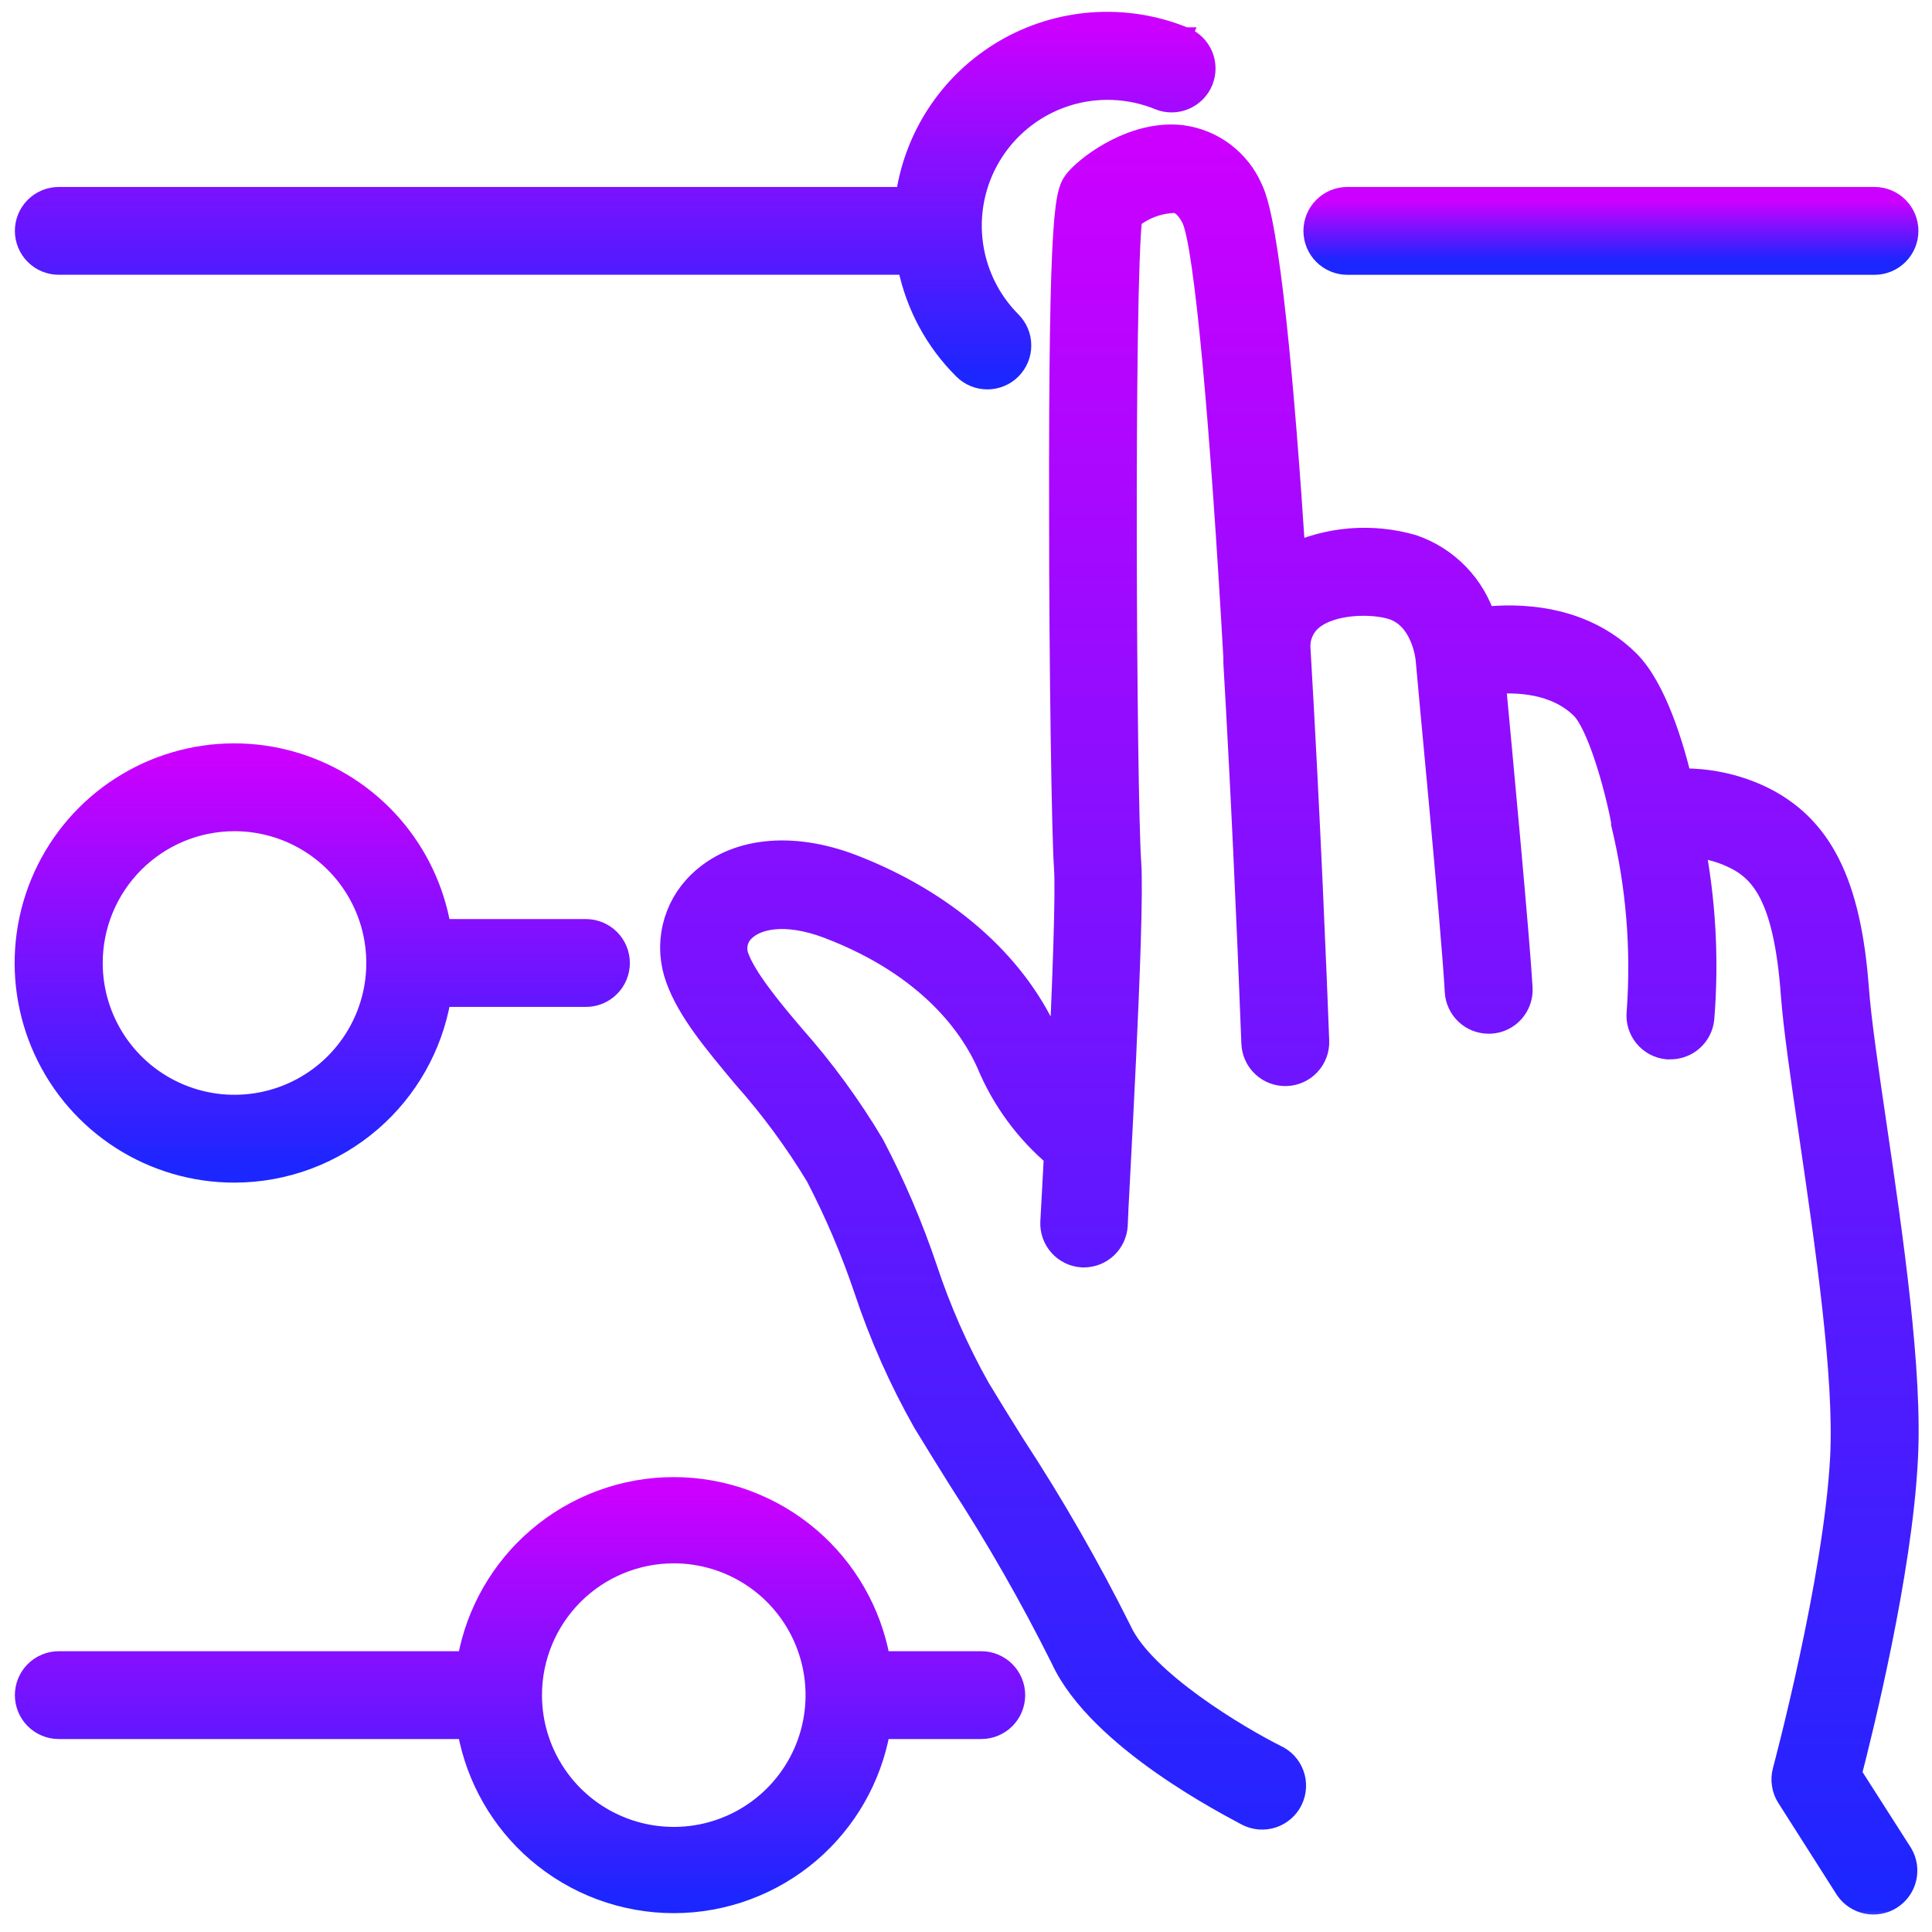
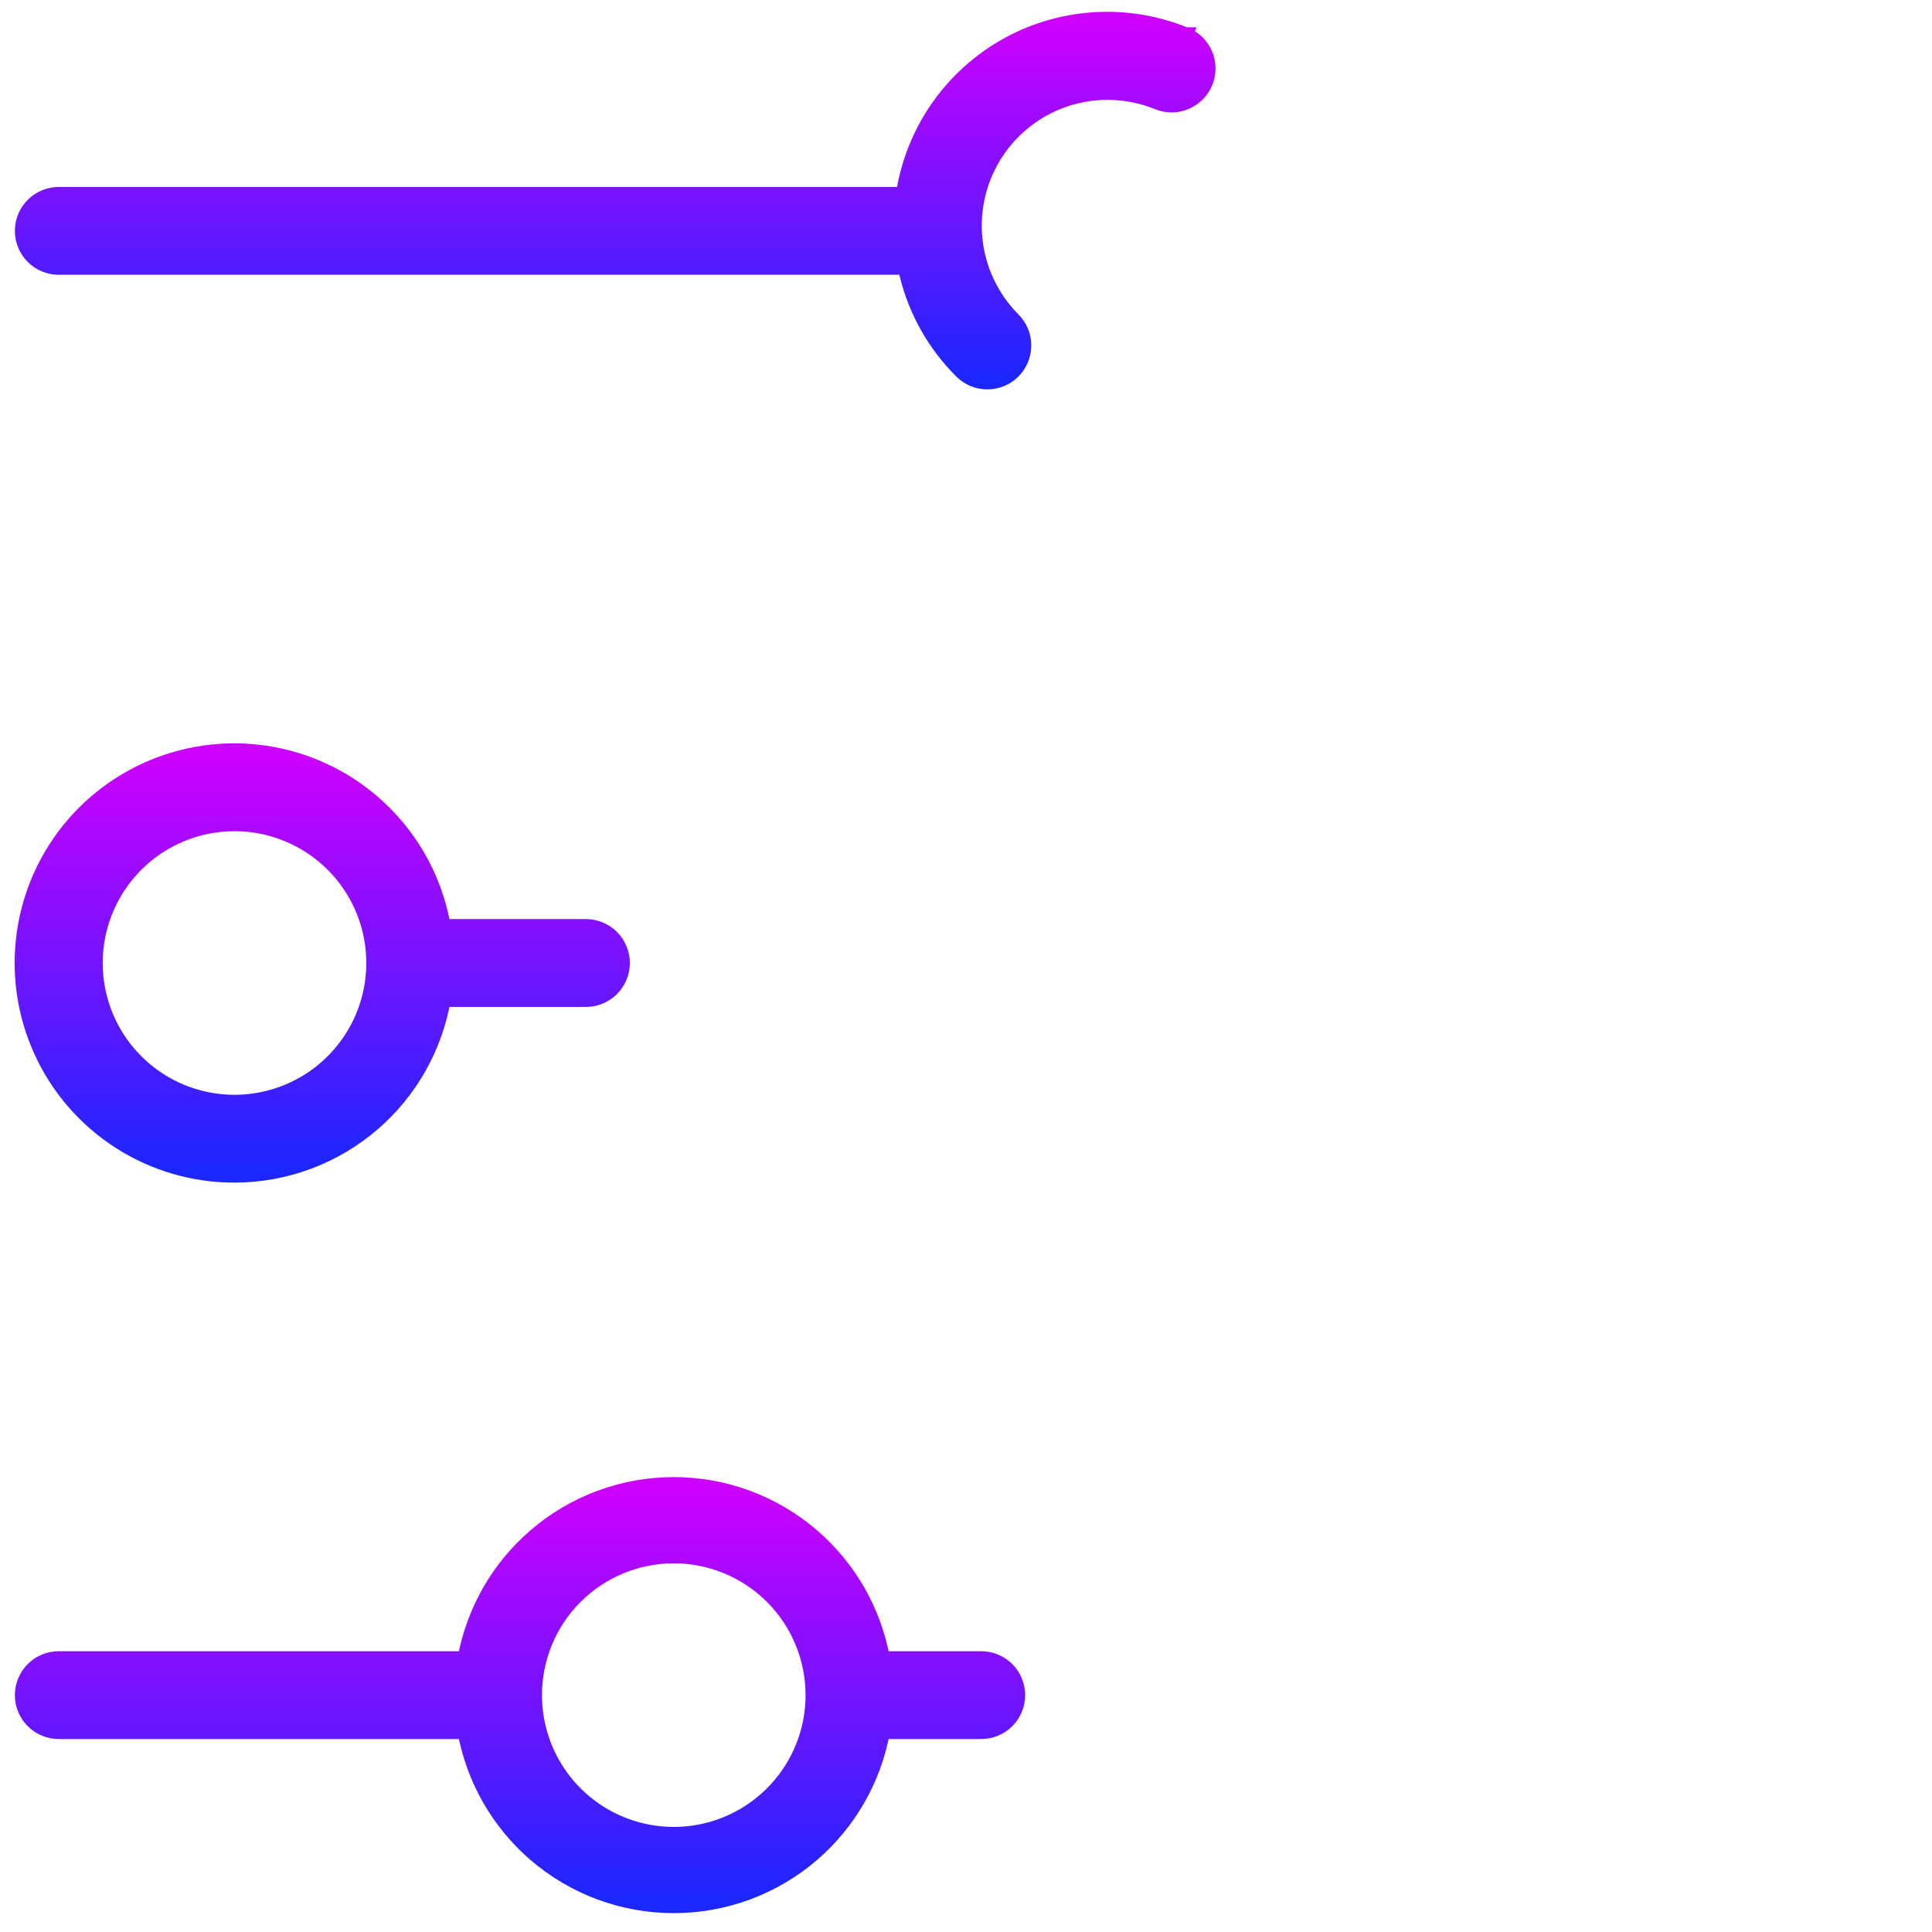
<svg xmlns="http://www.w3.org/2000/svg" width="66" height="66" viewBox="0 0 66 66" fill="none">
  <mask id="path-1-outside-1" maskUnits="userSpaceOnUse" x="22.051" y="3.753" width="44" height="62" fill="black">
-     <rect fill="white" x="22.051" y="3.753" width="44" height="62" />
-     <path d="M63.956 38.475C63.671 36.539 63.426 34.863 63.346 33.788C63.08 30.196 62.11 28.285 60.094 27.32C59.228 26.915 58.279 26.721 57.323 26.755C57.033 25.534 56.443 23.558 55.542 22.668C53.992 21.137 51.866 21.092 50.62 21.237C50.447 20.666 50.14 20.143 49.725 19.712C49.31 19.282 48.799 18.956 48.234 18.761C46.864 18.363 45.395 18.482 44.107 19.096C43.717 13.119 43.217 7.622 42.647 6.496C42.448 6.037 42.134 5.638 41.735 5.336C41.337 5.035 40.867 4.841 40.371 4.775C38.835 4.585 37.33 5.671 36.869 6.196C36.549 6.566 36.319 6.831 36.339 17.701C36.339 22.798 36.429 28.581 36.504 29.606C36.569 30.481 36.449 33.608 36.309 36.609C36.065 36.23 35.852 35.832 35.674 35.418C34.543 32.917 32.172 30.872 29.066 29.676C27.02 28.896 25.114 29.106 23.959 30.236C23.544 30.636 23.255 31.148 23.126 31.709C22.997 32.27 23.035 32.857 23.234 33.398C23.619 34.468 24.494 35.514 25.505 36.724C26.441 37.777 27.278 38.914 28.006 40.12C28.661 41.379 29.218 42.687 29.671 44.032C30.191 45.594 30.861 47.102 31.672 48.534C32.047 49.154 32.458 49.809 32.878 50.485C34.159 52.458 35.328 54.502 36.379 56.607C37.625 59.324 42.147 61.609 42.657 61.89C42.776 61.951 42.905 61.988 43.039 61.999C43.172 62.009 43.306 61.993 43.433 61.951C43.56 61.908 43.677 61.841 43.777 61.753C43.878 61.665 43.96 61.557 44.018 61.437C44.076 61.316 44.109 61.185 44.116 61.052C44.123 60.918 44.103 60.785 44.057 60.659C44.011 60.533 43.941 60.418 43.85 60.32C43.759 60.222 43.649 60.144 43.527 60.089C42.312 59.484 38.985 57.528 38.175 55.762C37.083 53.574 35.863 51.451 34.523 49.404C34.108 48.739 33.703 48.089 33.333 47.474C32.599 46.164 31.993 44.787 31.522 43.362C31.035 41.918 30.435 40.514 29.726 39.165C28.942 37.849 28.036 36.61 27.02 35.464C26.165 34.463 25.36 33.463 25.094 32.742C25.025 32.563 25.012 32.367 25.055 32.179C25.099 31.992 25.198 31.822 25.34 31.692C25.79 31.252 26.81 30.992 28.341 31.572C31.892 32.927 33.308 35.073 33.843 36.269C34.35 37.496 35.147 38.582 36.164 39.435C36.114 40.346 36.074 41.151 36.039 41.741C36.024 42.006 36.115 42.266 36.291 42.463C36.467 42.661 36.715 42.781 36.979 42.797H37.024C37.28 42.797 37.526 42.7 37.711 42.525C37.897 42.35 38.01 42.111 38.025 41.856C38.025 41.426 38.625 31.352 38.485 29.461C38.325 27.115 38.23 9.738 38.525 7.387C38.971 7.007 39.535 6.791 40.121 6.776C40.241 6.776 40.561 6.831 40.851 7.412C41.306 8.342 41.852 14.675 42.292 22.458C42.292 22.503 42.292 22.543 42.292 22.593C42.292 22.643 42.292 22.618 42.292 22.633C42.532 26.765 42.742 31.302 42.907 35.639C42.917 35.904 43.032 36.154 43.227 36.335C43.421 36.516 43.679 36.611 43.945 36.601C44.21 36.592 44.461 36.477 44.641 36.282C44.822 36.087 44.918 35.829 44.908 35.563C44.833 33.563 44.608 27.925 44.267 22.128C44.258 21.919 44.298 21.712 44.386 21.522C44.472 21.332 44.603 21.166 44.768 21.037C45.508 20.452 46.909 20.452 47.599 20.672C48.699 21.027 48.849 22.423 48.854 22.478C48.854 22.568 49.745 31.777 49.855 33.868C49.869 34.123 49.98 34.364 50.167 34.54C50.353 34.716 50.599 34.814 50.855 34.813H50.915C51.18 34.798 51.428 34.678 51.604 34.48C51.78 34.282 51.871 34.022 51.856 33.758C51.756 32.007 51.155 25.629 50.93 23.218C51.801 23.133 53.181 23.178 54.117 24.099C54.692 24.664 55.292 26.75 55.537 28.05V28.085C55.537 28.085 55.537 28.11 55.537 28.125C56.049 30.241 56.228 32.423 56.068 34.593C56.054 34.724 56.067 34.856 56.105 34.982C56.143 35.107 56.205 35.224 56.288 35.326C56.371 35.428 56.474 35.512 56.59 35.575C56.705 35.637 56.832 35.675 56.963 35.689H57.063C57.312 35.69 57.552 35.598 57.737 35.432C57.922 35.265 58.038 35.036 58.063 34.788C58.227 32.781 58.114 30.762 57.728 28.786C58.248 28.81 58.757 28.936 59.229 29.156C60.319 29.656 61.09 30.656 61.335 33.958C61.42 35.103 61.67 36.809 61.96 38.785C62.495 42.446 63.166 47.003 63.02 49.789C62.8 54.011 61.065 60.464 61.05 60.529C61.014 60.664 61.006 60.805 61.028 60.942C61.049 61.08 61.099 61.212 61.175 61.329L63.175 64.471C63.323 64.684 63.547 64.832 63.801 64.883C64.055 64.935 64.319 64.885 64.537 64.746C64.756 64.607 64.911 64.388 64.972 64.136C65.032 63.884 64.993 63.619 64.861 63.395L63.09 60.624C63.491 59.073 64.816 53.731 65.016 49.895C65.191 46.903 64.506 42.226 63.956 38.475Z" />
-   </mask>
-   <path d="M63.956 38.475C63.671 36.539 63.426 34.863 63.346 33.788C63.08 30.196 62.11 28.285 60.094 27.32C59.228 26.915 58.279 26.721 57.323 26.755C57.033 25.534 56.443 23.558 55.542 22.668C53.992 21.137 51.866 21.092 50.62 21.237C50.447 20.666 50.14 20.143 49.725 19.712C49.31 19.282 48.799 18.956 48.234 18.761C46.864 18.363 45.395 18.482 44.107 19.096C43.717 13.119 43.217 7.622 42.647 6.496C42.448 6.037 42.134 5.638 41.735 5.336C41.337 5.035 40.867 4.841 40.371 4.775C38.835 4.585 37.33 5.671 36.869 6.196C36.549 6.566 36.319 6.831 36.339 17.701C36.339 22.798 36.429 28.581 36.504 29.606C36.569 30.481 36.449 33.608 36.309 36.609C36.065 36.23 35.852 35.832 35.674 35.418C34.543 32.917 32.172 30.872 29.066 29.676C27.02 28.896 25.114 29.106 23.959 30.236C23.544 30.636 23.255 31.148 23.126 31.709C22.997 32.27 23.035 32.857 23.234 33.398C23.619 34.468 24.494 35.514 25.505 36.724C26.441 37.777 27.278 38.914 28.006 40.12C28.661 41.379 29.218 42.687 29.671 44.032C30.191 45.594 30.861 47.102 31.672 48.534C32.047 49.154 32.458 49.809 32.878 50.485C34.159 52.458 35.328 54.502 36.379 56.607C37.625 59.324 42.147 61.609 42.657 61.89C42.776 61.951 42.905 61.988 43.039 61.999C43.172 62.009 43.306 61.993 43.433 61.951C43.56 61.908 43.677 61.841 43.777 61.753C43.878 61.665 43.96 61.557 44.018 61.437C44.076 61.316 44.109 61.185 44.116 61.052C44.123 60.918 44.103 60.785 44.057 60.659C44.011 60.533 43.941 60.418 43.85 60.32C43.759 60.222 43.649 60.144 43.527 60.089C42.312 59.484 38.985 57.528 38.175 55.762C37.083 53.574 35.863 51.451 34.523 49.404C34.108 48.739 33.703 48.089 33.333 47.474C32.599 46.164 31.993 44.787 31.522 43.362C31.035 41.918 30.435 40.514 29.726 39.165C28.942 37.849 28.036 36.61 27.02 35.464C26.165 34.463 25.36 33.463 25.094 32.742C25.025 32.563 25.012 32.367 25.055 32.179C25.099 31.992 25.198 31.822 25.34 31.692C25.79 31.252 26.81 30.992 28.341 31.572C31.892 32.927 33.308 35.073 33.843 36.269C34.35 37.496 35.147 38.582 36.164 39.435C36.114 40.346 36.074 41.151 36.039 41.741C36.024 42.006 36.115 42.266 36.291 42.463C36.467 42.661 36.715 42.781 36.979 42.797H37.024C37.28 42.797 37.526 42.7 37.711 42.525C37.897 42.35 38.01 42.111 38.025 41.856C38.025 41.426 38.625 31.352 38.485 29.461C38.325 27.115 38.23 9.738 38.525 7.387C38.971 7.007 39.535 6.791 40.121 6.776C40.241 6.776 40.561 6.831 40.851 7.412C41.306 8.342 41.852 14.675 42.292 22.458C42.292 22.503 42.292 22.543 42.292 22.593C42.292 22.643 42.292 22.618 42.292 22.633C42.532 26.765 42.742 31.302 42.907 35.639C42.917 35.904 43.032 36.154 43.227 36.335C43.421 36.516 43.679 36.611 43.945 36.601C44.21 36.592 44.461 36.477 44.641 36.282C44.822 36.087 44.918 35.829 44.908 35.563C44.833 33.563 44.608 27.925 44.267 22.128C44.258 21.919 44.298 21.712 44.386 21.522C44.472 21.332 44.603 21.166 44.768 21.037C45.508 20.452 46.909 20.452 47.599 20.672C48.699 21.027 48.849 22.423 48.854 22.478C48.854 22.568 49.745 31.777 49.855 33.868C49.869 34.123 49.98 34.364 50.167 34.54C50.353 34.716 50.599 34.814 50.855 34.813H50.915C51.18 34.798 51.428 34.678 51.604 34.48C51.78 34.282 51.871 34.022 51.856 33.758C51.756 32.007 51.155 25.629 50.93 23.218C51.801 23.133 53.181 23.178 54.117 24.099C54.692 24.664 55.292 26.75 55.537 28.05V28.085C55.537 28.085 55.537 28.11 55.537 28.125C56.049 30.241 56.228 32.423 56.068 34.593C56.054 34.724 56.067 34.856 56.105 34.982C56.143 35.107 56.205 35.224 56.288 35.326C56.371 35.428 56.474 35.512 56.59 35.575C56.705 35.637 56.832 35.675 56.963 35.689H57.063C57.312 35.69 57.552 35.598 57.737 35.432C57.922 35.265 58.038 35.036 58.063 34.788C58.227 32.781 58.114 30.762 57.728 28.786C58.248 28.81 58.757 28.936 59.229 29.156C60.319 29.656 61.09 30.656 61.335 33.958C61.42 35.103 61.67 36.809 61.96 38.785C62.495 42.446 63.166 47.003 63.02 49.789C62.8 54.011 61.065 60.464 61.05 60.529C61.014 60.664 61.006 60.805 61.028 60.942C61.049 61.08 61.099 61.212 61.175 61.329L63.175 64.471C63.323 64.684 63.547 64.832 63.801 64.883C64.055 64.935 64.319 64.885 64.537 64.746C64.756 64.607 64.911 64.388 64.972 64.136C65.032 63.884 64.993 63.619 64.861 63.395L63.09 60.624C63.491 59.073 64.816 53.731 65.016 49.895C65.191 46.903 64.506 42.226 63.956 38.475Z" fill="url(#paint0_linear)" />
-   <path d="M63.956 38.475C63.671 36.539 63.426 34.863 63.346 33.788C63.08 30.196 62.11 28.285 60.094 27.32C59.228 26.915 58.279 26.721 57.323 26.755C57.033 25.534 56.443 23.558 55.542 22.668C53.992 21.137 51.866 21.092 50.62 21.237C50.447 20.666 50.14 20.143 49.725 19.712C49.31 19.282 48.799 18.956 48.234 18.761C46.864 18.363 45.395 18.482 44.107 19.096C43.717 13.119 43.217 7.622 42.647 6.496C42.448 6.037 42.134 5.638 41.735 5.336C41.337 5.035 40.867 4.841 40.371 4.775C38.835 4.585 37.33 5.671 36.869 6.196C36.549 6.566 36.319 6.831 36.339 17.701C36.339 22.798 36.429 28.581 36.504 29.606C36.569 30.481 36.449 33.608 36.309 36.609C36.065 36.23 35.852 35.832 35.674 35.418C34.543 32.917 32.172 30.872 29.066 29.676C27.02 28.896 25.114 29.106 23.959 30.236C23.544 30.636 23.255 31.148 23.126 31.709C22.997 32.27 23.035 32.857 23.234 33.398C23.619 34.468 24.494 35.514 25.505 36.724C26.441 37.777 27.278 38.914 28.006 40.12C28.661 41.379 29.218 42.687 29.671 44.032C30.191 45.594 30.861 47.102 31.672 48.534C32.047 49.154 32.458 49.809 32.878 50.485C34.159 52.458 35.328 54.502 36.379 56.607C37.625 59.324 42.147 61.609 42.657 61.89C42.776 61.951 42.905 61.988 43.039 61.999C43.172 62.009 43.306 61.993 43.433 61.951C43.56 61.908 43.677 61.841 43.777 61.753C43.878 61.665 43.96 61.557 44.018 61.437C44.076 61.316 44.109 61.185 44.116 61.052C44.123 60.918 44.103 60.785 44.057 60.659C44.011 60.533 43.941 60.418 43.85 60.32C43.759 60.222 43.649 60.144 43.527 60.089C42.312 59.484 38.985 57.528 38.175 55.762C37.083 53.574 35.863 51.451 34.523 49.404C34.108 48.739 33.703 48.089 33.333 47.474C32.599 46.164 31.993 44.787 31.522 43.362C31.035 41.918 30.435 40.514 29.726 39.165C28.942 37.849 28.036 36.61 27.02 35.464C26.165 34.463 25.36 33.463 25.094 32.742C25.025 32.563 25.012 32.367 25.055 32.179C25.099 31.992 25.198 31.822 25.34 31.692C25.79 31.252 26.81 30.992 28.341 31.572C31.892 32.927 33.308 35.073 33.843 36.269C34.35 37.496 35.147 38.582 36.164 39.435C36.114 40.346 36.074 41.151 36.039 41.741C36.024 42.006 36.115 42.266 36.291 42.463C36.467 42.661 36.715 42.781 36.979 42.797H37.024C37.28 42.797 37.526 42.7 37.711 42.525C37.897 42.35 38.01 42.111 38.025 41.856C38.025 41.426 38.625 31.352 38.485 29.461C38.325 27.115 38.23 9.738 38.525 7.387C38.971 7.007 39.535 6.791 40.121 6.776C40.241 6.776 40.561 6.831 40.851 7.412C41.306 8.342 41.852 14.675 42.292 22.458C42.292 22.503 42.292 22.543 42.292 22.593C42.292 22.643 42.292 22.618 42.292 22.633C42.532 26.765 42.742 31.302 42.907 35.639C42.917 35.904 43.032 36.154 43.227 36.335C43.421 36.516 43.679 36.611 43.945 36.601C44.21 36.592 44.461 36.477 44.641 36.282C44.822 36.087 44.918 35.829 44.908 35.563C44.833 33.563 44.608 27.925 44.267 22.128C44.258 21.919 44.298 21.712 44.386 21.522C44.472 21.332 44.603 21.166 44.768 21.037C45.508 20.452 46.909 20.452 47.599 20.672C48.699 21.027 48.849 22.423 48.854 22.478C48.854 22.568 49.745 31.777 49.855 33.868C49.869 34.123 49.98 34.364 50.167 34.54C50.353 34.716 50.599 34.814 50.855 34.813H50.915C51.18 34.798 51.428 34.678 51.604 34.48C51.78 34.282 51.871 34.022 51.856 33.758C51.756 32.007 51.155 25.629 50.93 23.218C51.801 23.133 53.181 23.178 54.117 24.099C54.692 24.664 55.292 26.75 55.537 28.05V28.085C55.537 28.085 55.537 28.11 55.537 28.125C56.049 30.241 56.228 32.423 56.068 34.593C56.054 34.724 56.067 34.856 56.105 34.982C56.143 35.107 56.205 35.224 56.288 35.326C56.371 35.428 56.474 35.512 56.59 35.575C56.705 35.637 56.832 35.675 56.963 35.689H57.063C57.312 35.69 57.552 35.598 57.737 35.432C57.922 35.265 58.038 35.036 58.063 34.788C58.227 32.781 58.114 30.762 57.728 28.786C58.248 28.81 58.757 28.936 59.229 29.156C60.319 29.656 61.09 30.656 61.335 33.958C61.42 35.103 61.67 36.809 61.96 38.785C62.495 42.446 63.166 47.003 63.02 49.789C62.8 54.011 61.065 60.464 61.05 60.529C61.014 60.664 61.006 60.805 61.028 60.942C61.049 61.08 61.099 61.212 61.175 61.329L63.175 64.471C63.323 64.684 63.547 64.832 63.801 64.883C64.055 64.935 64.319 64.885 64.537 64.746C64.756 64.607 64.911 64.388 64.972 64.136C65.032 63.884 64.993 63.619 64.861 63.395L63.09 60.624C63.491 59.073 64.816 53.731 65.016 49.895C65.191 46.903 64.506 42.226 63.956 38.475Z" stroke="url(#paint1_linear)" mask="url(#path-1-outside-1)" />
+     </mask>
  <path d="M40.5 1.183C39.496 0.77 38.41 0.595 37.327 0.671C36.244 0.747 35.193 1.072 34.257 1.621C33.32 2.171 32.523 2.929 31.928 3.837C31.374 4.683 31.009 5.638 30.857 6.637H2.008C1.677 6.637 1.359 6.768 1.124 7.003C0.89 7.237 0.758 7.555 0.758 7.887C0.758 8.219 0.89 8.537 1.124 8.771C1.359 9.006 1.677 9.137 2.008 9.137H30.924C31.201 10.482 31.869 11.716 32.845 12.686C32.961 12.802 33.099 12.894 33.25 12.957C33.402 13.02 33.565 13.052 33.729 13.052C33.893 13.052 34.056 13.02 34.208 12.957C34.36 12.894 34.498 12.802 34.614 12.686C34.73 12.569 34.822 12.432 34.885 12.28C34.948 12.128 34.98 11.965 34.98 11.801C34.98 11.637 34.948 11.474 34.885 11.322C34.822 11.171 34.73 11.033 34.614 10.917C33.874 10.174 33.413 9.198 33.311 8.154C33.208 7.11 33.469 6.063 34.05 5.19C34.631 4.317 35.495 3.671 36.498 3.362C37.5 3.054 38.578 3.101 39.55 3.496C39.701 3.559 39.864 3.591 40.028 3.59C40.192 3.59 40.355 3.557 40.506 3.493C40.812 3.366 41.055 3.122 41.181 2.815C41.243 2.663 41.275 2.5 41.275 2.336C41.274 2.172 41.241 2.009 41.178 1.858C41.115 1.706 41.022 1.569 40.906 1.453C40.789 1.337 40.651 1.245 40.5 1.183ZM40.5 1.183L40.404 1.414L40.499 1.183C40.499 1.183 40.499 1.183 40.5 1.183Z" fill="url(#paint2_linear)" stroke="url(#paint3_linear)" stroke-width="0.5" />
-   <path d="M46.028 6.637C45.696 6.637 45.378 6.768 45.144 7.003C44.909 7.237 44.777 7.556 44.777 7.887C44.777 8.219 44.909 8.537 45.144 8.771C45.378 9.006 45.696 9.138 46.028 9.138H64.035C64.367 9.138 64.685 9.006 64.92 8.771C65.154 8.537 65.286 8.219 65.286 7.887C65.286 7.556 65.154 7.237 64.92 7.003C64.685 6.768 64.367 6.637 64.035 6.637H46.028Z" fill="url(#paint4_linear)" stroke="url(#paint5_linear)" stroke-width="0.5" />
  <path d="M8.011 40.15C9.754 40.148 11.438 39.519 12.754 38.377C14.016 37.283 14.86 35.789 15.147 34.148H20.016C20.348 34.148 20.666 34.016 20.9 33.782C21.135 33.547 21.267 33.229 21.267 32.898C21.267 32.566 21.135 32.248 20.9 32.013C20.666 31.779 20.348 31.647 20.016 31.647H15.147C14.921 30.351 14.345 29.14 13.481 28.144C12.57 27.094 11.376 26.328 10.041 25.937C8.707 25.546 7.288 25.547 5.954 25.94C4.62 26.333 3.427 27.101 2.517 28.152C1.608 29.204 1.019 30.495 0.823 31.872C0.626 33.249 0.83 34.653 1.409 35.917C1.987 37.181 2.918 38.253 4.088 39.003C5.259 39.754 6.621 40.152 8.011 40.15ZM8.011 28.145C8.951 28.145 9.87 28.424 10.651 28.946C11.433 29.468 12.042 30.211 12.402 31.079C12.761 31.947 12.855 32.903 12.672 33.825C12.489 34.746 12.036 35.593 11.371 36.258C10.707 36.922 9.86 37.375 8.938 37.558C8.016 37.742 7.061 37.648 6.193 37.288C5.324 36.928 4.582 36.319 4.06 35.538C3.538 34.756 3.259 33.837 3.259 32.898C3.259 31.637 3.76 30.428 4.651 29.537C5.542 28.646 6.751 28.145 8.011 28.145Z" fill="url(#paint6_linear)" stroke="url(#paint7_linear)" stroke-width="0.5" />
  <path d="M2.008 59.158H15.883C16.181 60.789 17.03 62.271 18.291 63.355C19.606 64.484 21.283 65.106 23.017 65.106C24.751 65.106 26.428 64.484 27.743 63.355C29.004 62.271 29.853 60.789 30.152 59.158H33.522C33.853 59.158 34.171 59.027 34.406 58.792C34.64 58.558 34.772 58.24 34.772 57.908C34.772 57.577 34.64 57.258 34.406 57.024C34.171 56.789 33.853 56.658 33.522 56.658H30.152C29.853 55.027 29.004 53.545 27.743 52.462C26.428 51.332 24.751 50.71 23.017 50.71C21.283 50.71 19.606 51.332 18.291 52.462C17.03 53.545 16.181 55.027 15.883 56.658H2.008C1.677 56.658 1.359 56.789 1.124 57.024C0.89 57.258 0.758 57.577 0.758 57.908C0.758 58.24 0.89 58.558 1.124 58.792C1.359 59.027 1.677 59.158 2.008 59.158ZM23.017 53.156C23.957 53.156 24.876 53.435 25.657 53.957C26.439 54.479 27.048 55.221 27.407 56.09C27.767 56.958 27.861 57.913 27.678 58.835C27.495 59.757 27.042 60.604 26.377 61.268C25.713 61.933 24.866 62.386 23.944 62.569C23.022 62.752 22.067 62.658 21.199 62.298C20.33 61.939 19.588 61.33 19.066 60.548C18.544 59.767 18.265 58.848 18.265 57.908C18.265 56.648 18.766 55.439 19.657 54.548C20.548 53.657 21.757 53.156 23.017 53.156Z" fill="url(#paint8_linear)" stroke="url(#paint9_linear)" stroke-width="0.5" />
  <defs>
    <linearGradient id="paint0_linear" x1="44.047" y1="4.753" x2="44.047" y2="64.903" gradientUnits="userSpaceOnUse">
      <stop stop-color="#CC00FF" />
      <stop offset="1" stop-color="#1C26FF" />
    </linearGradient>
    <linearGradient id="paint1_linear" x1="44.047" y1="4.753" x2="44.047" y2="64.903" gradientUnits="userSpaceOnUse">
      <stop stop-color="#CC00FF" />
      <stop offset="1" stop-color="#1C26FF" />
    </linearGradient>
    <linearGradient id="paint2_linear" x1="21.016" y1="0.903" x2="21.016" y2="12.802" gradientUnits="userSpaceOnUse">
      <stop stop-color="#CC00FF" />
      <stop offset="1" stop-color="#1C26FF" />
    </linearGradient>
    <linearGradient id="paint3_linear" x1="21.016" y1="0.903" x2="21.016" y2="12.802" gradientUnits="userSpaceOnUse">
      <stop stop-color="#CC00FF" />
      <stop offset="1" stop-color="#1C26FF" />
    </linearGradient>
    <linearGradient id="paint4_linear" x1="55.032" y1="6.887" x2="55.032" y2="8.888" gradientUnits="userSpaceOnUse">
      <stop stop-color="#CC00FF" />
      <stop offset="1" stop-color="#1C26FF" />
    </linearGradient>
    <linearGradient id="paint5_linear" x1="55.032" y1="6.887" x2="55.032" y2="8.888" gradientUnits="userSpaceOnUse">
      <stop stop-color="#CC00FF" />
      <stop offset="1" stop-color="#1C26FF" />
    </linearGradient>
    <linearGradient id="paint6_linear" x1="11.008" y1="25.895" x2="11.008" y2="39.9" gradientUnits="userSpaceOnUse">
      <stop stop-color="#CC00FF" />
      <stop offset="1" stop-color="#1C26FF" />
    </linearGradient>
    <linearGradient id="paint7_linear" x1="11.008" y1="25.895" x2="11.008" y2="39.9" gradientUnits="userSpaceOnUse">
      <stop stop-color="#CC00FF" />
      <stop offset="1" stop-color="#1C26FF" />
    </linearGradient>
    <linearGradient id="paint8_linear" x1="17.765" y1="50.96" x2="17.765" y2="64.856" gradientUnits="userSpaceOnUse">
      <stop stop-color="#CC00FF" />
      <stop offset="1" stop-color="#1C26FF" />
    </linearGradient>
    <linearGradient id="paint9_linear" x1="17.765" y1="50.96" x2="17.765" y2="64.856" gradientUnits="userSpaceOnUse">
      <stop stop-color="#CC00FF" />
      <stop offset="1" stop-color="#1C26FF" />
    </linearGradient>
  </defs>
</svg>